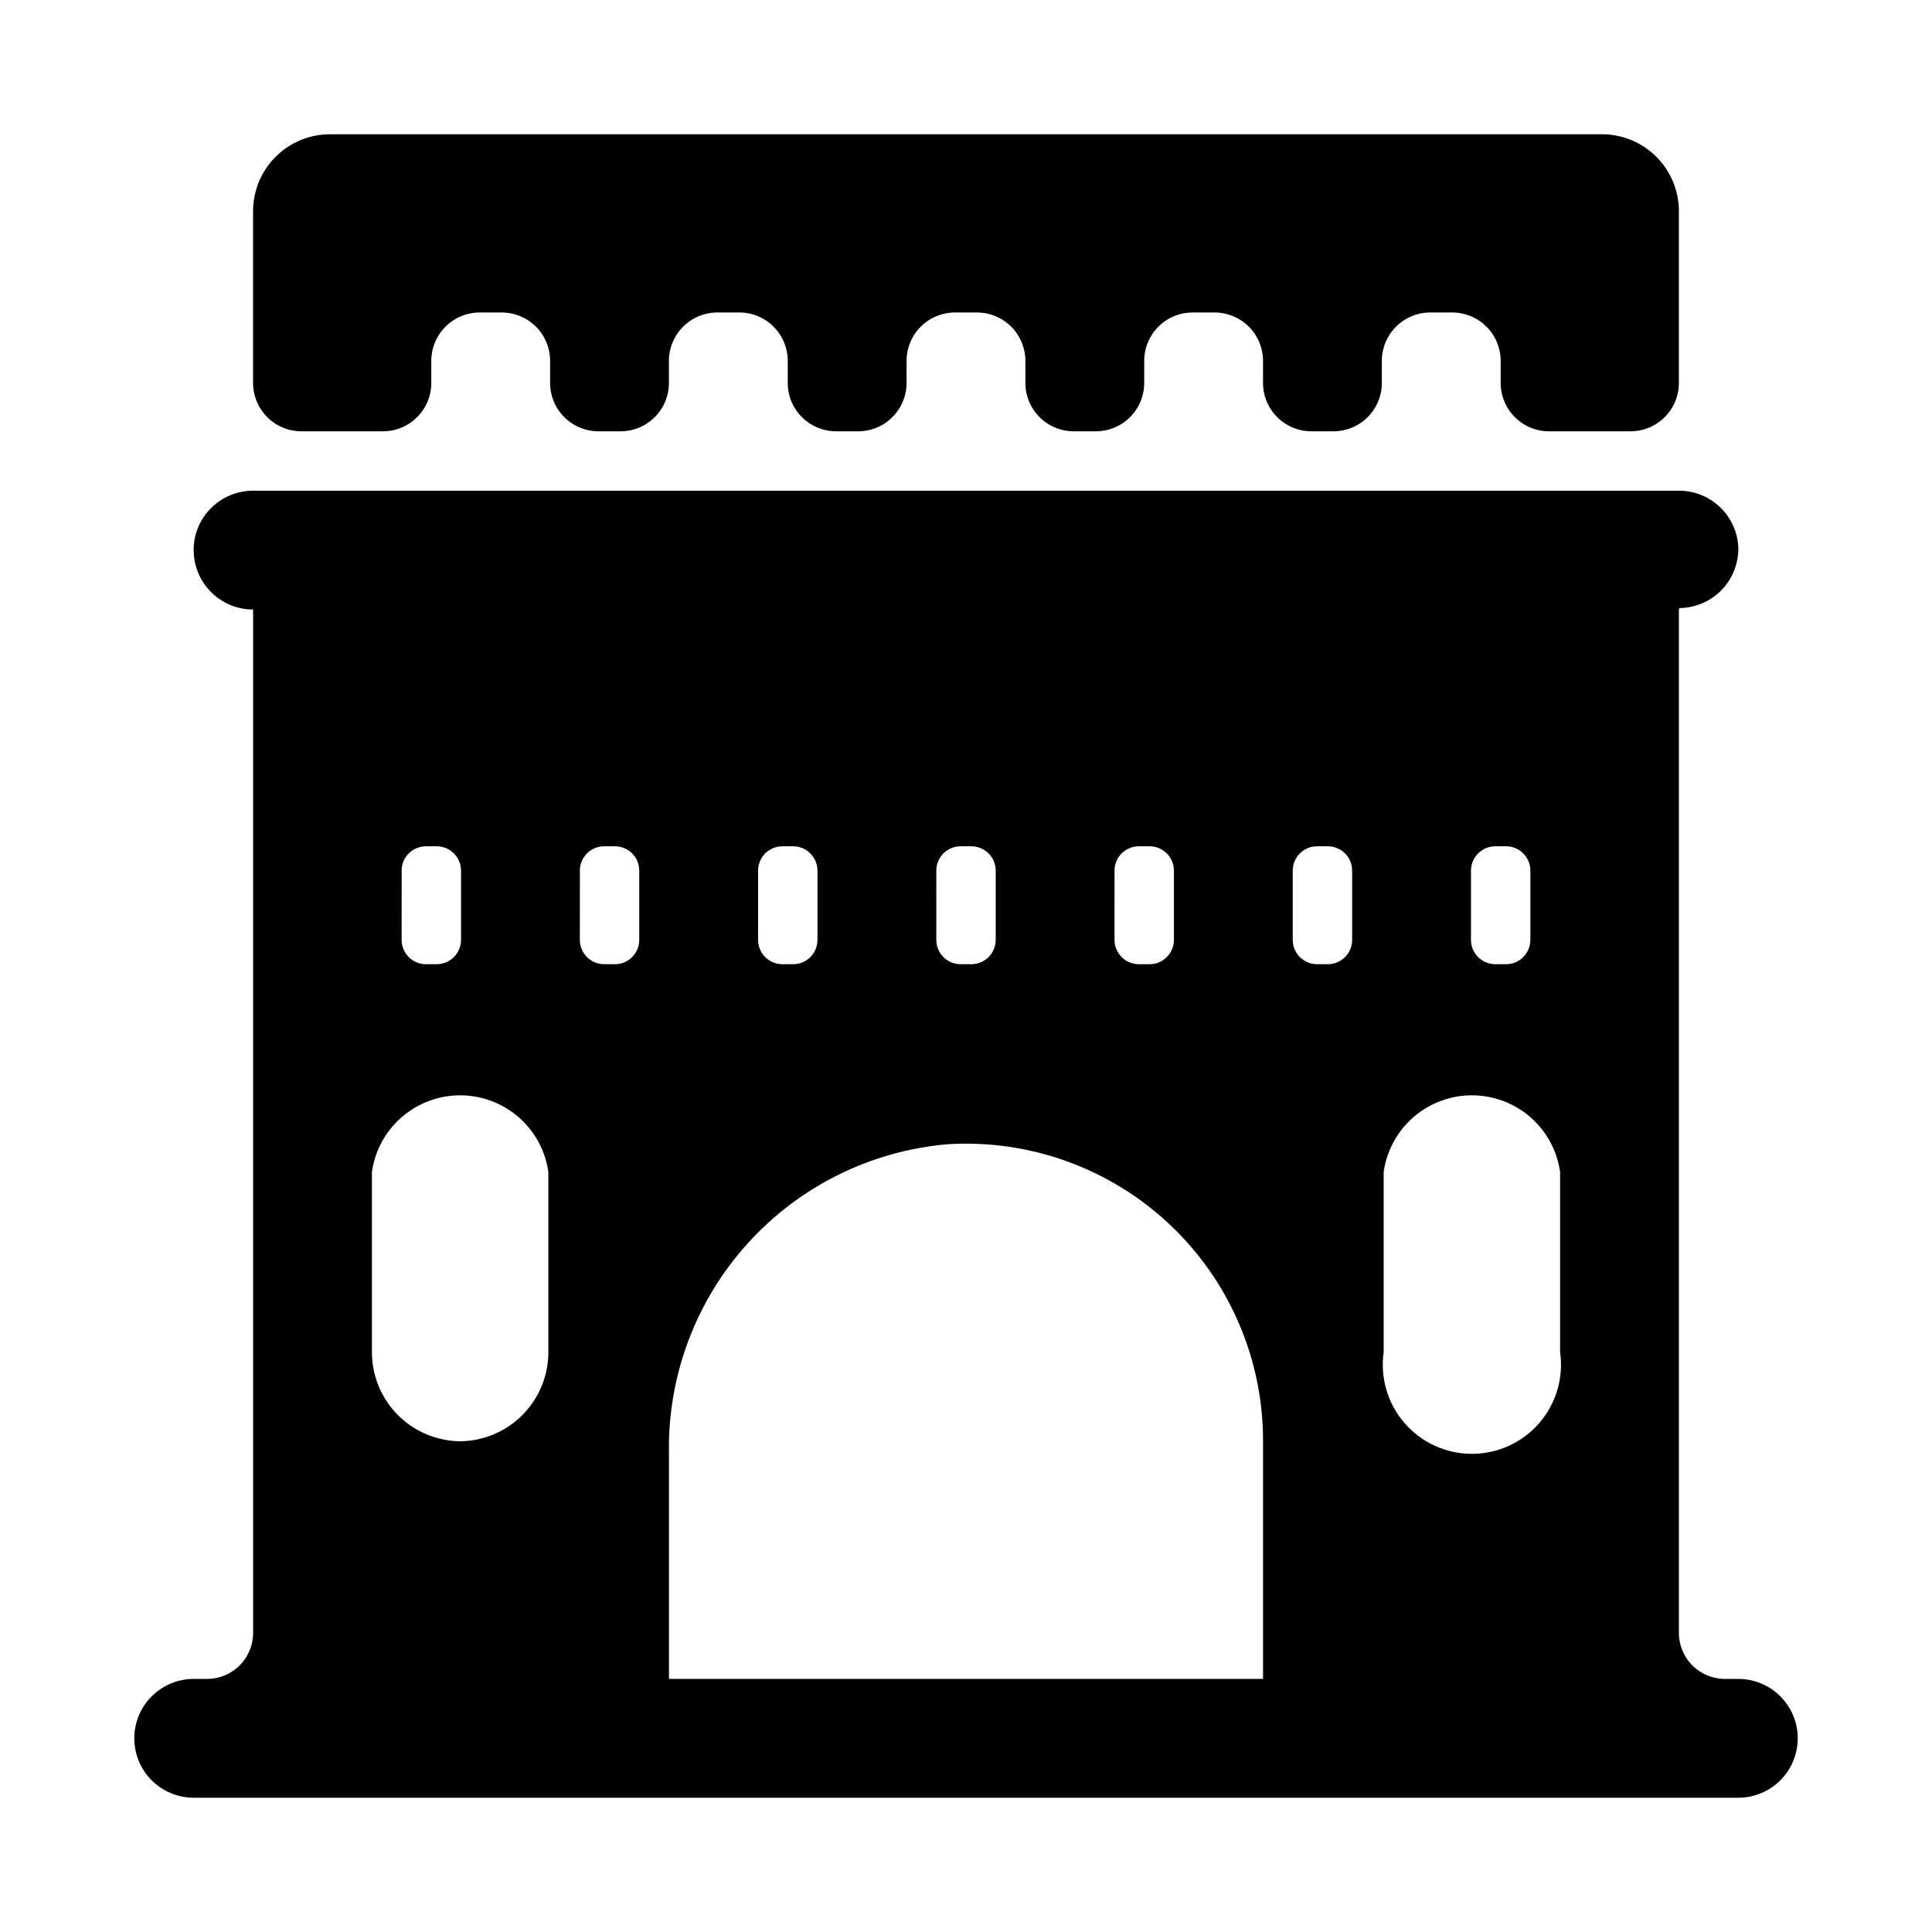
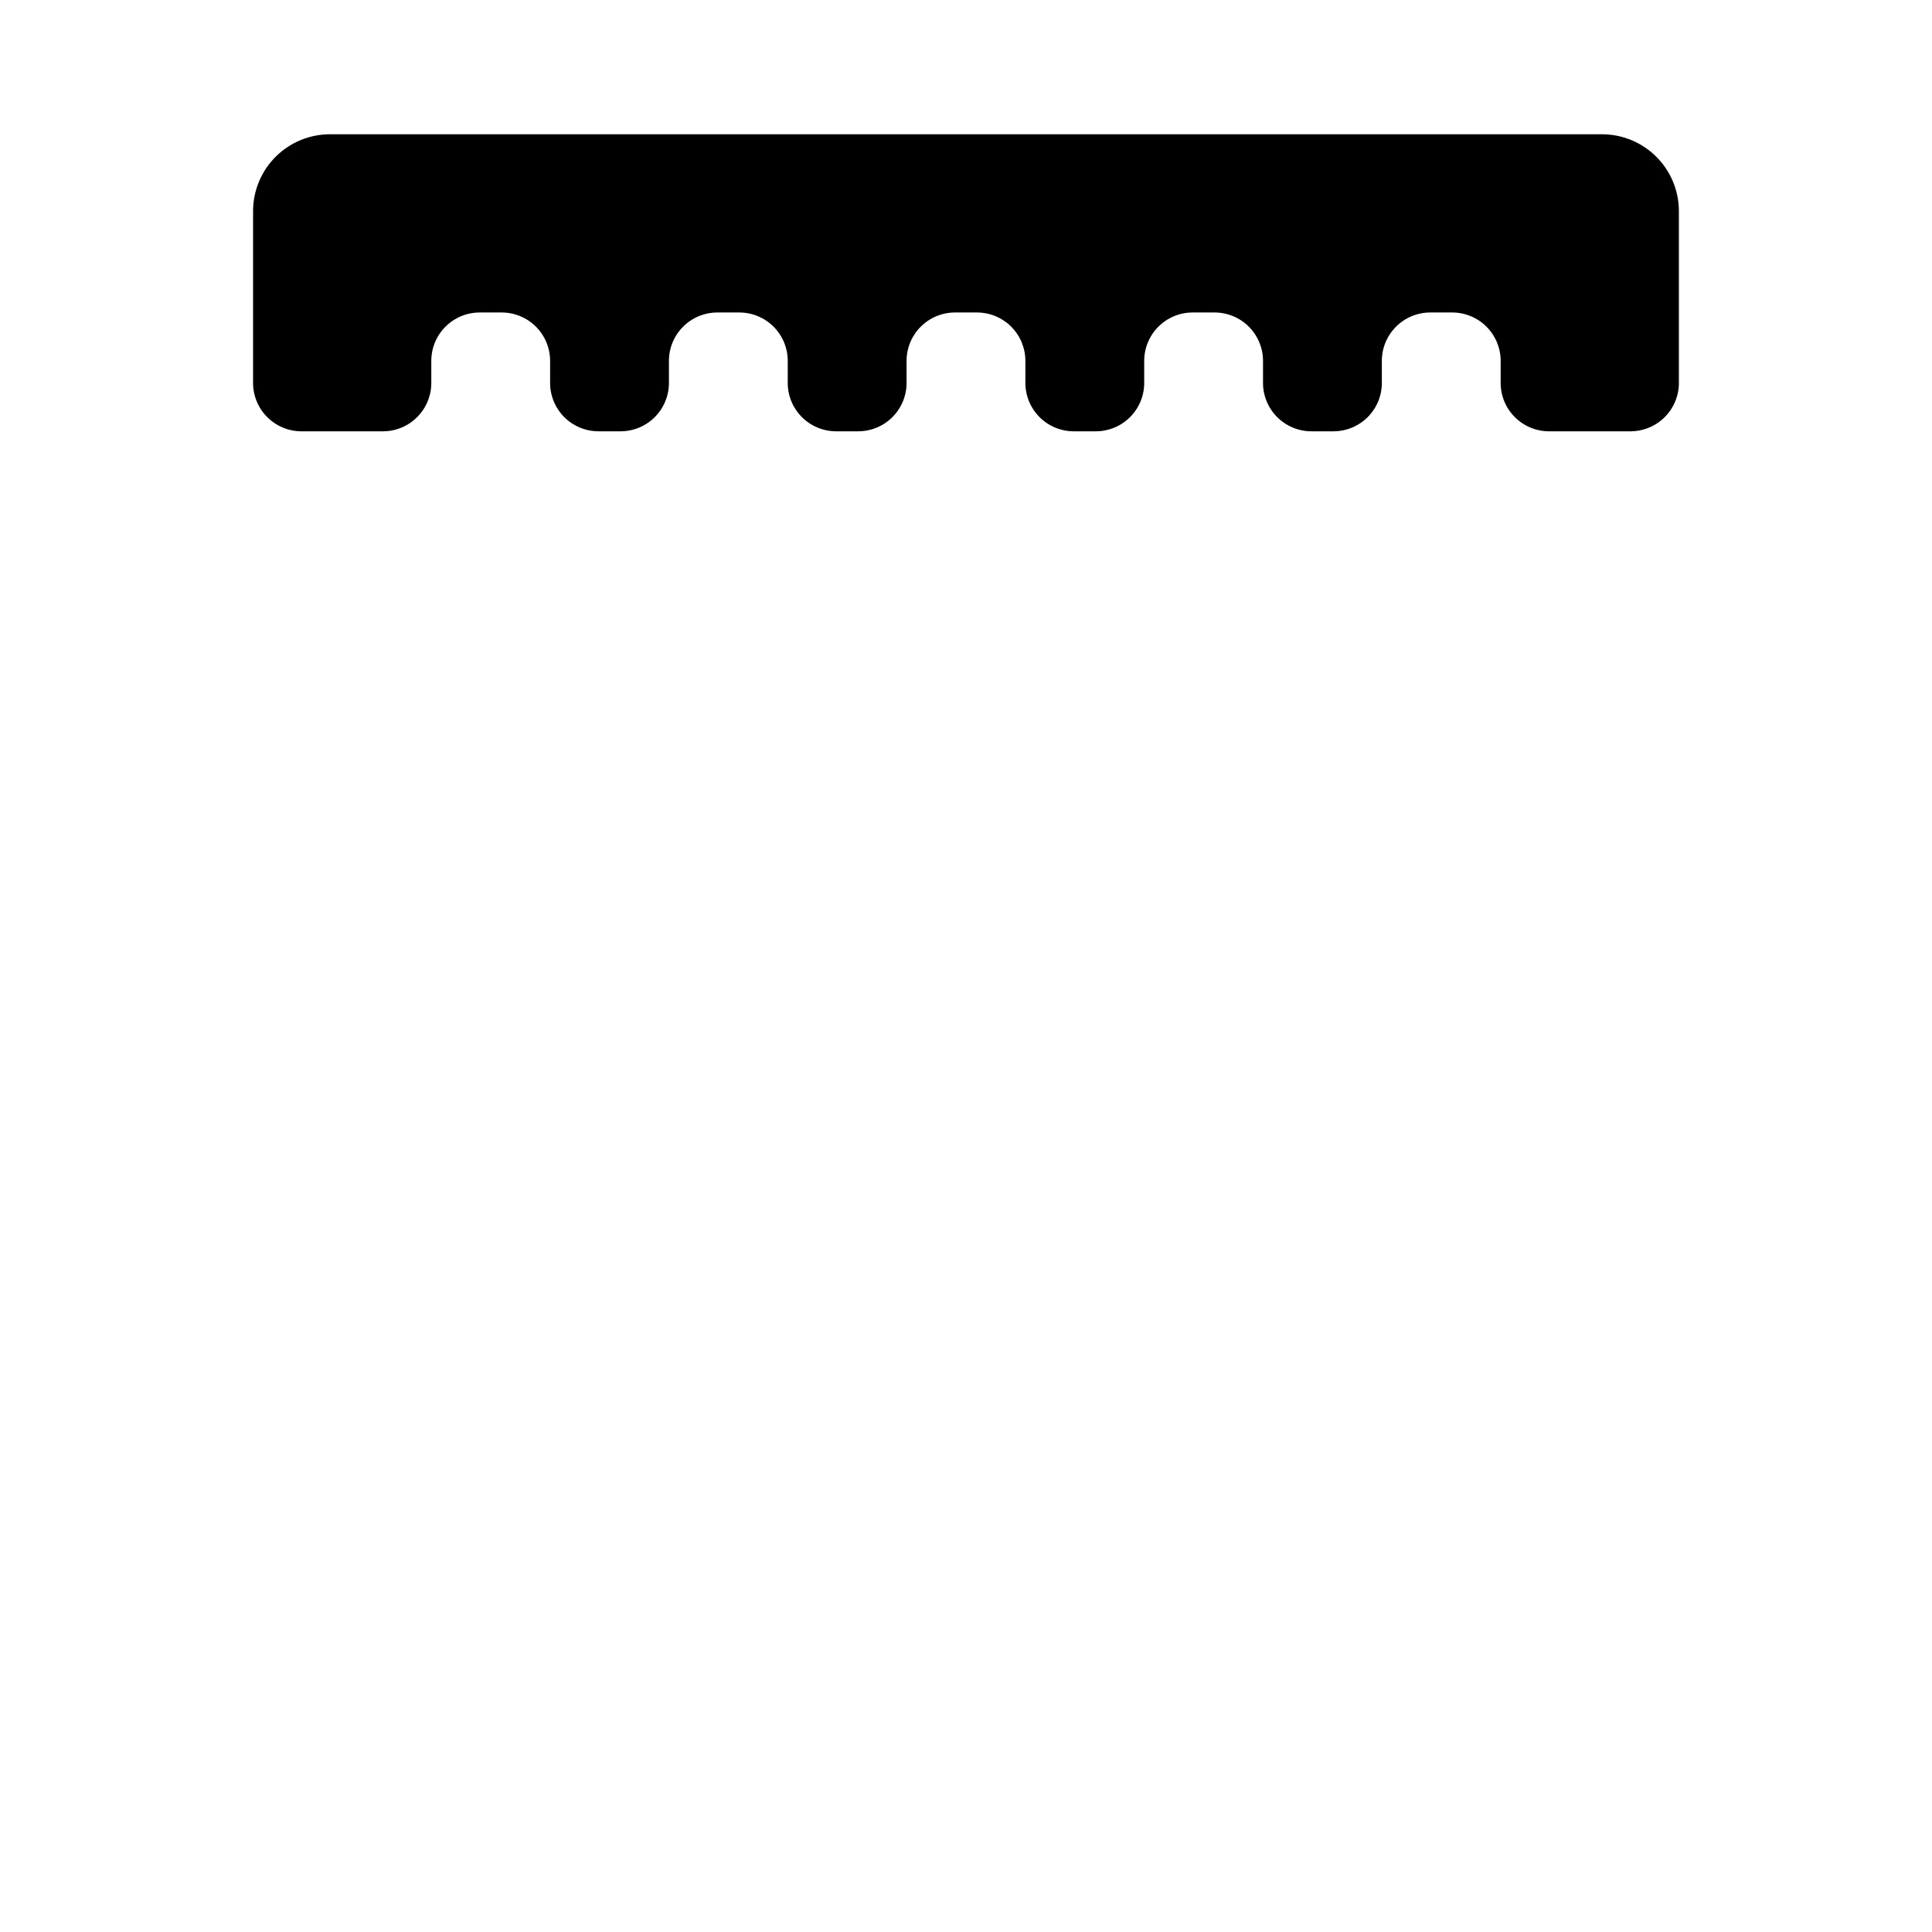
<svg xmlns="http://www.w3.org/2000/svg" fill="#000000" width="800px" height="800px" version="1.1" viewBox="144 144 512 512">
  <g>
    <path d="m223.9 258.3h21.648c3.441-0.02 6.734-1.422 9.133-3.894 2.398-2.473 3.703-5.809 3.617-9.25v-5.352c-0.039-3.434 1.293-6.738 3.703-9.176 2.41-2.441 5.699-3.816 9.129-3.816h5.906c3.414 0.023 6.684 1.406 9.078 3.844 2.391 2.438 3.715 5.731 3.672 9.148v5.352c-0.082 3.457 1.23 6.801 3.644 9.277 2.418 2.473 5.731 3.871 9.188 3.867h5.906c3.441-0.02 6.734-1.422 9.133-3.894 2.398-2.473 3.703-5.809 3.617-9.25v-5.352c-0.043-3.434 1.293-6.738 3.703-9.176 2.41-2.441 5.699-3.816 9.129-3.816h5.906c3.414 0.023 6.684 1.406 9.078 3.844 2.391 2.438 3.715 5.731 3.672 9.148v5.352c-0.086 3.457 1.23 6.801 3.644 9.277 2.418 2.473 5.731 3.871 9.188 3.867h5.902c3.445-0.02 6.738-1.422 9.137-3.894 2.398-2.473 3.703-5.809 3.617-9.25v-5.352c-0.043-3.434 1.293-6.738 3.703-9.176 2.41-2.441 5.699-3.816 9.129-3.816h5.902c3.418 0.023 6.688 1.406 9.078 3.844 2.394 2.438 3.719 5.731 3.676 9.148v5.352c-0.086 3.457 1.23 6.801 3.644 9.277 2.418 2.473 5.731 3.871 9.188 3.867h5.902c3.445-0.02 6.738-1.422 9.137-3.894 2.398-2.473 3.703-5.809 3.617-9.25v-5.352c-0.043-3.434 1.293-6.738 3.703-9.176 2.41-2.441 5.699-3.816 9.129-3.816h5.902c3.418 0.023 6.688 1.406 9.078 3.844 2.394 2.438 3.719 5.731 3.676 9.148v5.352c-0.086 3.457 1.23 6.801 3.644 9.277 2.418 2.473 5.727 3.871 9.188 3.867h5.902c3.445-0.02 6.738-1.422 9.137-3.894 2.398-2.473 3.703-5.809 3.617-9.25v-5.352c-0.043-3.434 1.289-6.738 3.703-9.176 2.41-2.441 5.699-3.816 9.129-3.816h5.902c3.418 0.023 6.684 1.406 9.078 3.844s3.719 5.731 3.676 9.148v5.352c-0.086 3.457 1.23 6.801 3.644 9.277 2.414 2.473 5.727 3.871 9.188 3.867h21.648c3.441-0.02 6.734-1.422 9.133-3.894 2.398-2.473 3.703-5.809 3.617-9.25v-45.5c-0.082-5.352-2.266-10.457-6.082-14.215-3.812-3.754-8.953-5.859-14.305-5.859h-337.08c-5.352 0-10.492 2.106-14.305 5.859-3.816 3.758-6 8.863-6.082 14.215v45.5c-0.086 3.457 1.23 6.801 3.644 9.277 2.414 2.473 5.727 3.871 9.188 3.867z" />
-     <path d="m604.67 588.93h-3.543c-3.293 0.004-6.445-1.328-8.742-3.684-2.297-2.356-3.543-5.543-3.461-8.832v-270.88c0-0.219 0.176-0.395 0.395-0.395 4.039-0.102 7.887-1.75 10.746-4.606 2.856-2.859 4.504-6.707 4.606-10.746v-0.867 0.004c-0.219-3.957-1.918-7.688-4.766-10.445-2.844-2.758-6.625-4.34-10.586-4.434h-378.64c-3.988 0.094-7.789 1.699-10.637 4.492-2.852 2.789-4.535 6.559-4.715 10.543v0.707c0 4.109 1.605 8.055 4.473 10.996s6.773 4.644 10.879 4.75c0.121-0.07 0.273-0.07 0.395 0v270.8c0.105 3.305-1.133 6.508-3.434 8.883-2.297 2.375-5.465 3.715-8.77 3.711h-3.543c-5.625 0-10.82 3.004-13.633 7.875-2.812 4.871-2.812 10.871 0 15.742 2.812 4.871 8.008 7.871 13.633 7.871h409.35c5.625 0 10.82-3 13.633-7.871 2.812-4.871 2.812-10.871 0-15.742-2.812-4.871-8.008-7.875-13.633-7.875zm-70.848-214.2c0-3.566 2.891-6.457 6.453-6.457h2.836c1.711 0 3.352 0.68 4.562 1.891 1.211 1.211 1.891 2.852 1.891 4.566v18.344-0.004c0 3.566-2.891 6.457-6.453 6.457h-2.836c-3.562 0-6.453-2.891-6.453-6.457zm-47.23 0h-0.004c0-3.566 2.891-6.457 6.457-6.457h2.832c1.711 0 3.356 0.68 4.566 1.891 1.211 1.211 1.891 2.852 1.891 4.566v18.344-0.004c0 3.566-2.891 6.457-6.457 6.457h-2.832c-3.566 0-6.457-2.891-6.457-6.457zm-47.23 0h-0.004c0-3.566 2.891-6.457 6.453-6.457h2.836c1.711 0 3.352 0.68 4.562 1.891 1.211 1.211 1.891 2.852 1.891 4.566v18.344-0.004c0 3.566-2.891 6.457-6.453 6.457h-2.836c-3.562 0-6.453-2.891-6.453-6.457zm-47.23 0h-0.008c0-3.566 2.891-6.457 6.457-6.457h2.832c1.715 0 3.356 0.68 4.566 1.891 1.211 1.211 1.891 2.852 1.891 4.566v18.344-0.004c0 3.566-2.891 6.457-6.457 6.457h-2.832c-3.566 0-6.457-2.891-6.457-6.457zm-47.23 0h-0.008c0-3.566 2.891-6.457 6.453-6.457h2.836c1.711 0 3.356 0.68 4.562 1.891 1.211 1.211 1.891 2.852 1.891 4.566v18.344-0.004c0 3.566-2.887 6.457-6.453 6.457h-2.836c-3.562 0-6.453-2.891-6.453-6.457zm-47.23 0h-0.008c0-3.566 2.887-6.457 6.453-6.457h2.836c1.711 0 3.352 0.68 4.562 1.891 1.211 1.211 1.891 2.852 1.891 4.566v18.344-0.004c0 3.566-2.891 6.457-6.453 6.457h-2.836c-3.566 0-6.453-2.891-6.453-6.457zm-47.23 0h-0.012c0-3.566 2.891-6.457 6.457-6.457h2.832c1.711 0 3.356 0.68 4.566 1.891 1.207 1.211 1.891 2.852 1.891 4.566v18.344-0.004c0 3.566-2.891 6.457-6.457 6.457h-2.832c-3.566 0-6.457-2.891-6.457-6.457zm15.734 151.22c-6.266 0-12.273-2.488-16.699-6.914-4.43-4.43-6.918-10.438-6.918-16.699v-47.785c1.078-7.57 5.754-14.148 12.551-17.652 6.793-3.508 14.863-3.508 21.66 0 6.793 3.504 11.469 10.082 12.547 17.652v47.785c0.004 6.18-2.422 12.117-6.746 16.531-4.328 4.418-10.215 6.961-16.395 7.082zm55.105 3.07h-0.004c-0.332-20.445 7.102-40.262 20.809-55.441 13.703-15.18 32.656-24.598 53.031-26.348 21.711-1.348 43.012 6.348 58.848 21.258 15.836 14.91 24.797 35.711 24.754 57.461v62.977h-157.44zm236.16-26.684c0.969 6.773-1.055 13.637-5.539 18.809-4.488 5.168-10.996 8.137-17.84 8.137s-13.352-2.969-17.836-8.137c-4.488-5.172-6.508-12.035-5.543-18.809v-47.785c1.078-7.57 5.754-14.148 12.551-17.652 6.793-3.508 14.863-3.508 21.66 0 6.793 3.504 11.469 10.082 12.547 17.652z" />
  </g>
</svg>